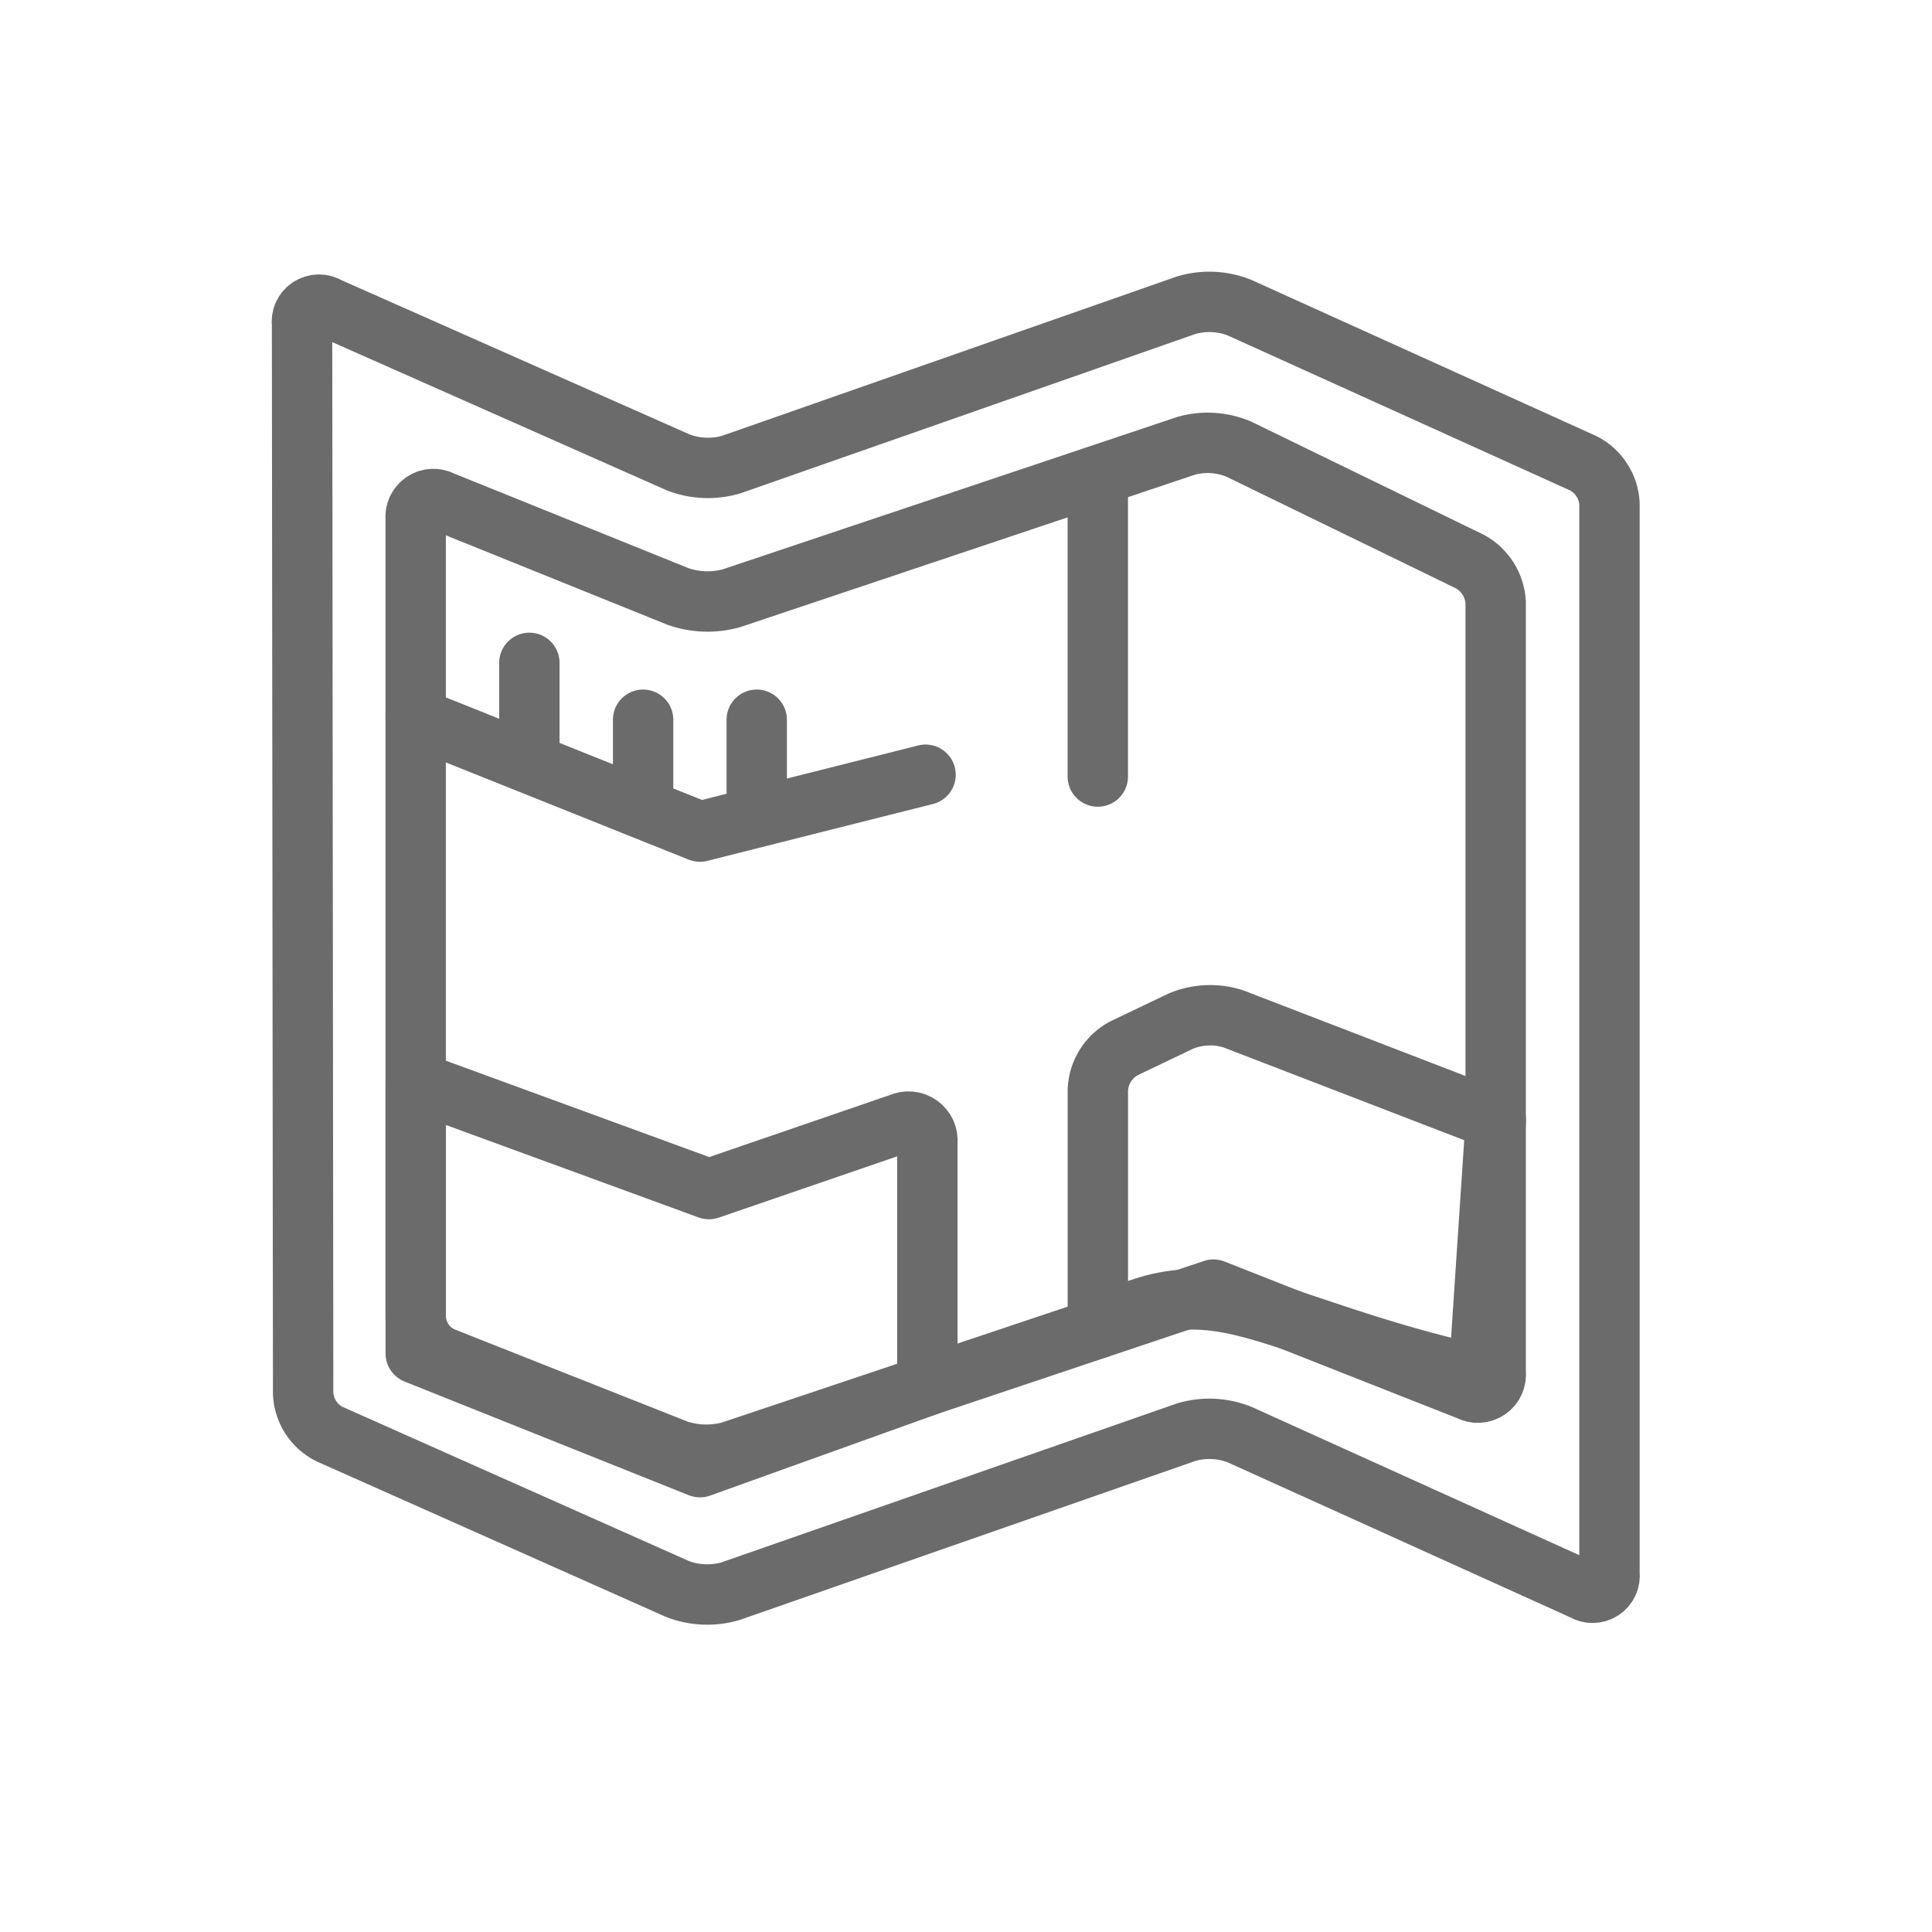
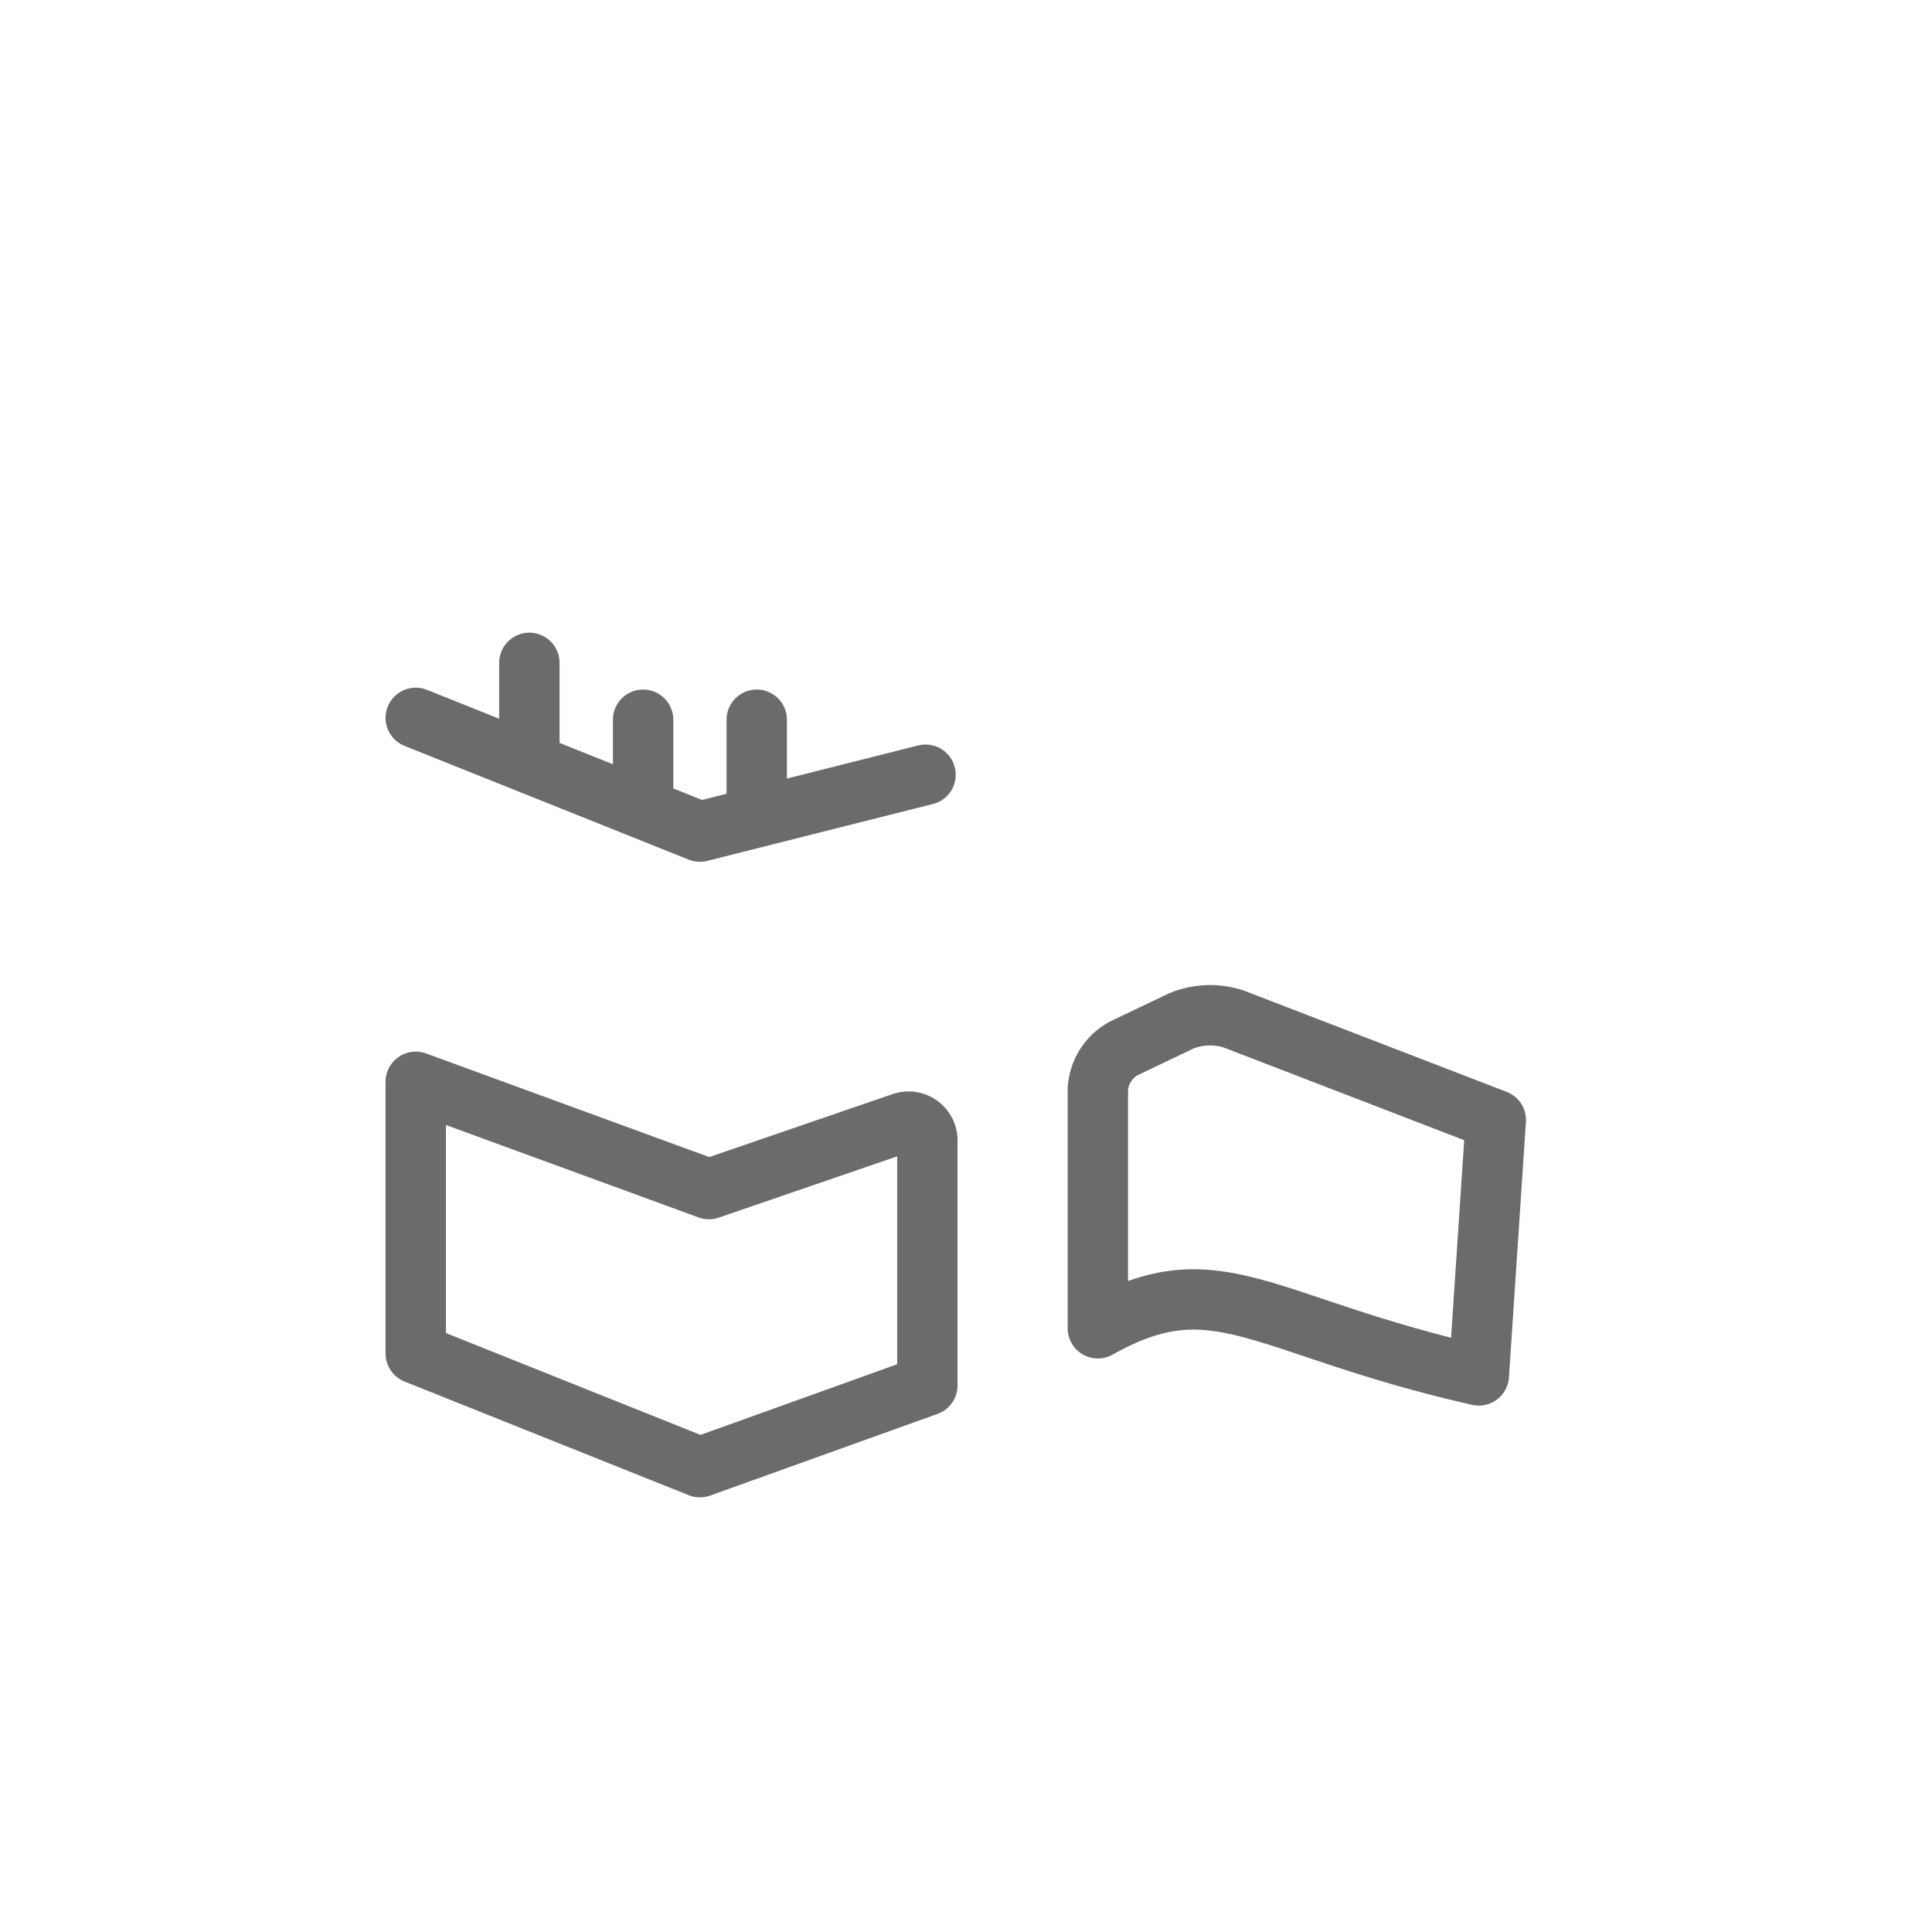
<svg xmlns="http://www.w3.org/2000/svg" width="32" height="32" viewBox="0 0 32 32" fill="none">
-   <path fill-rule="evenodd" clip-rule="evenodd" d="M26.23 26.34C26.275 26.368 26.327 26.383 26.381 26.382C26.434 26.381 26.486 26.366 26.531 26.337C26.576 26.308 26.612 26.267 26.634 26.218C26.657 26.17 26.665 26.116 26.658 26.063V8.341C26.651 8.203 26.607 8.068 26.532 7.952C26.457 7.835 26.353 7.74 26.23 7.676L20.524 5.093C20.245 4.984 19.939 4.97 19.651 5.054L12.111 7.695C11.823 7.779 11.516 7.767 11.236 7.66L5.434 5.089C5.388 5.06 5.335 5.045 5.28 5.045C5.226 5.046 5.173 5.062 5.127 5.092C5.082 5.121 5.046 5.164 5.024 5.213C5.002 5.263 4.995 5.318 5.003 5.372L5.021 23.092C5.03 23.23 5.074 23.363 5.149 23.479C5.225 23.594 5.329 23.688 5.453 23.751L11.222 26.319C11.502 26.427 11.809 26.439 12.097 26.356L19.651 23.72C19.939 23.636 20.244 23.65 20.524 23.758L26.23 26.34V26.34Z" stroke="#6B6B6B" stroke-linecap="round" stroke-linejoin="round" />
-   <path d="M18.183 12.862V7.874M7.322 8.302C7.275 8.275 7.221 8.263 7.166 8.265C7.112 8.267 7.059 8.284 7.014 8.315C6.969 8.345 6.933 8.388 6.91 8.437C6.888 8.487 6.879 8.541 6.885 8.595V21.831C6.893 21.968 6.938 22.101 7.015 22.214C7.092 22.328 7.199 22.418 7.323 22.475L11.217 24.016C11.503 24.112 11.81 24.12 12.101 24.04L20.099 21.36L24.335 23.031C24.383 23.057 24.438 23.07 24.492 23.067C24.547 23.064 24.6 23.046 24.645 23.015C24.69 22.984 24.726 22.942 24.748 22.892C24.771 22.842 24.78 22.787 24.773 22.733V9.978C24.765 9.84 24.723 9.705 24.649 9.587C24.575 9.469 24.473 9.372 24.351 9.304L20.518 7.439C20.243 7.323 19.937 7.303 19.649 7.383L12.117 9.908C11.827 9.989 11.519 9.98 11.234 9.881L7.322 8.302Z" stroke="#6B6B6B" stroke-linecap="round" stroke-linejoin="round" />
  <path d="M6.886 11.89L11.593 13.774L15.33 12.832M8.768 12.644V10.979M12.534 13.536V11.921M10.652 13.397V11.921M6.886 17.918L11.742 19.695L14.916 18.605C14.966 18.582 15.021 18.573 15.077 18.578C15.132 18.583 15.185 18.603 15.23 18.635C15.275 18.667 15.311 18.711 15.334 18.761C15.356 18.812 15.366 18.868 15.36 18.923V22.948L11.593 24.301L6.886 22.418V17.918ZM18.184 22.001V18.041C18.192 17.901 18.235 17.766 18.31 17.648C18.384 17.53 18.488 17.433 18.61 17.366L19.565 16.91C19.84 16.797 20.146 16.785 20.429 16.876L24.775 18.551L24.494 22.781C20.884 21.967 20.162 20.884 18.184 22.001Z" stroke="#6B6B6B" stroke-linecap="round" stroke-linejoin="round" />
</svg>